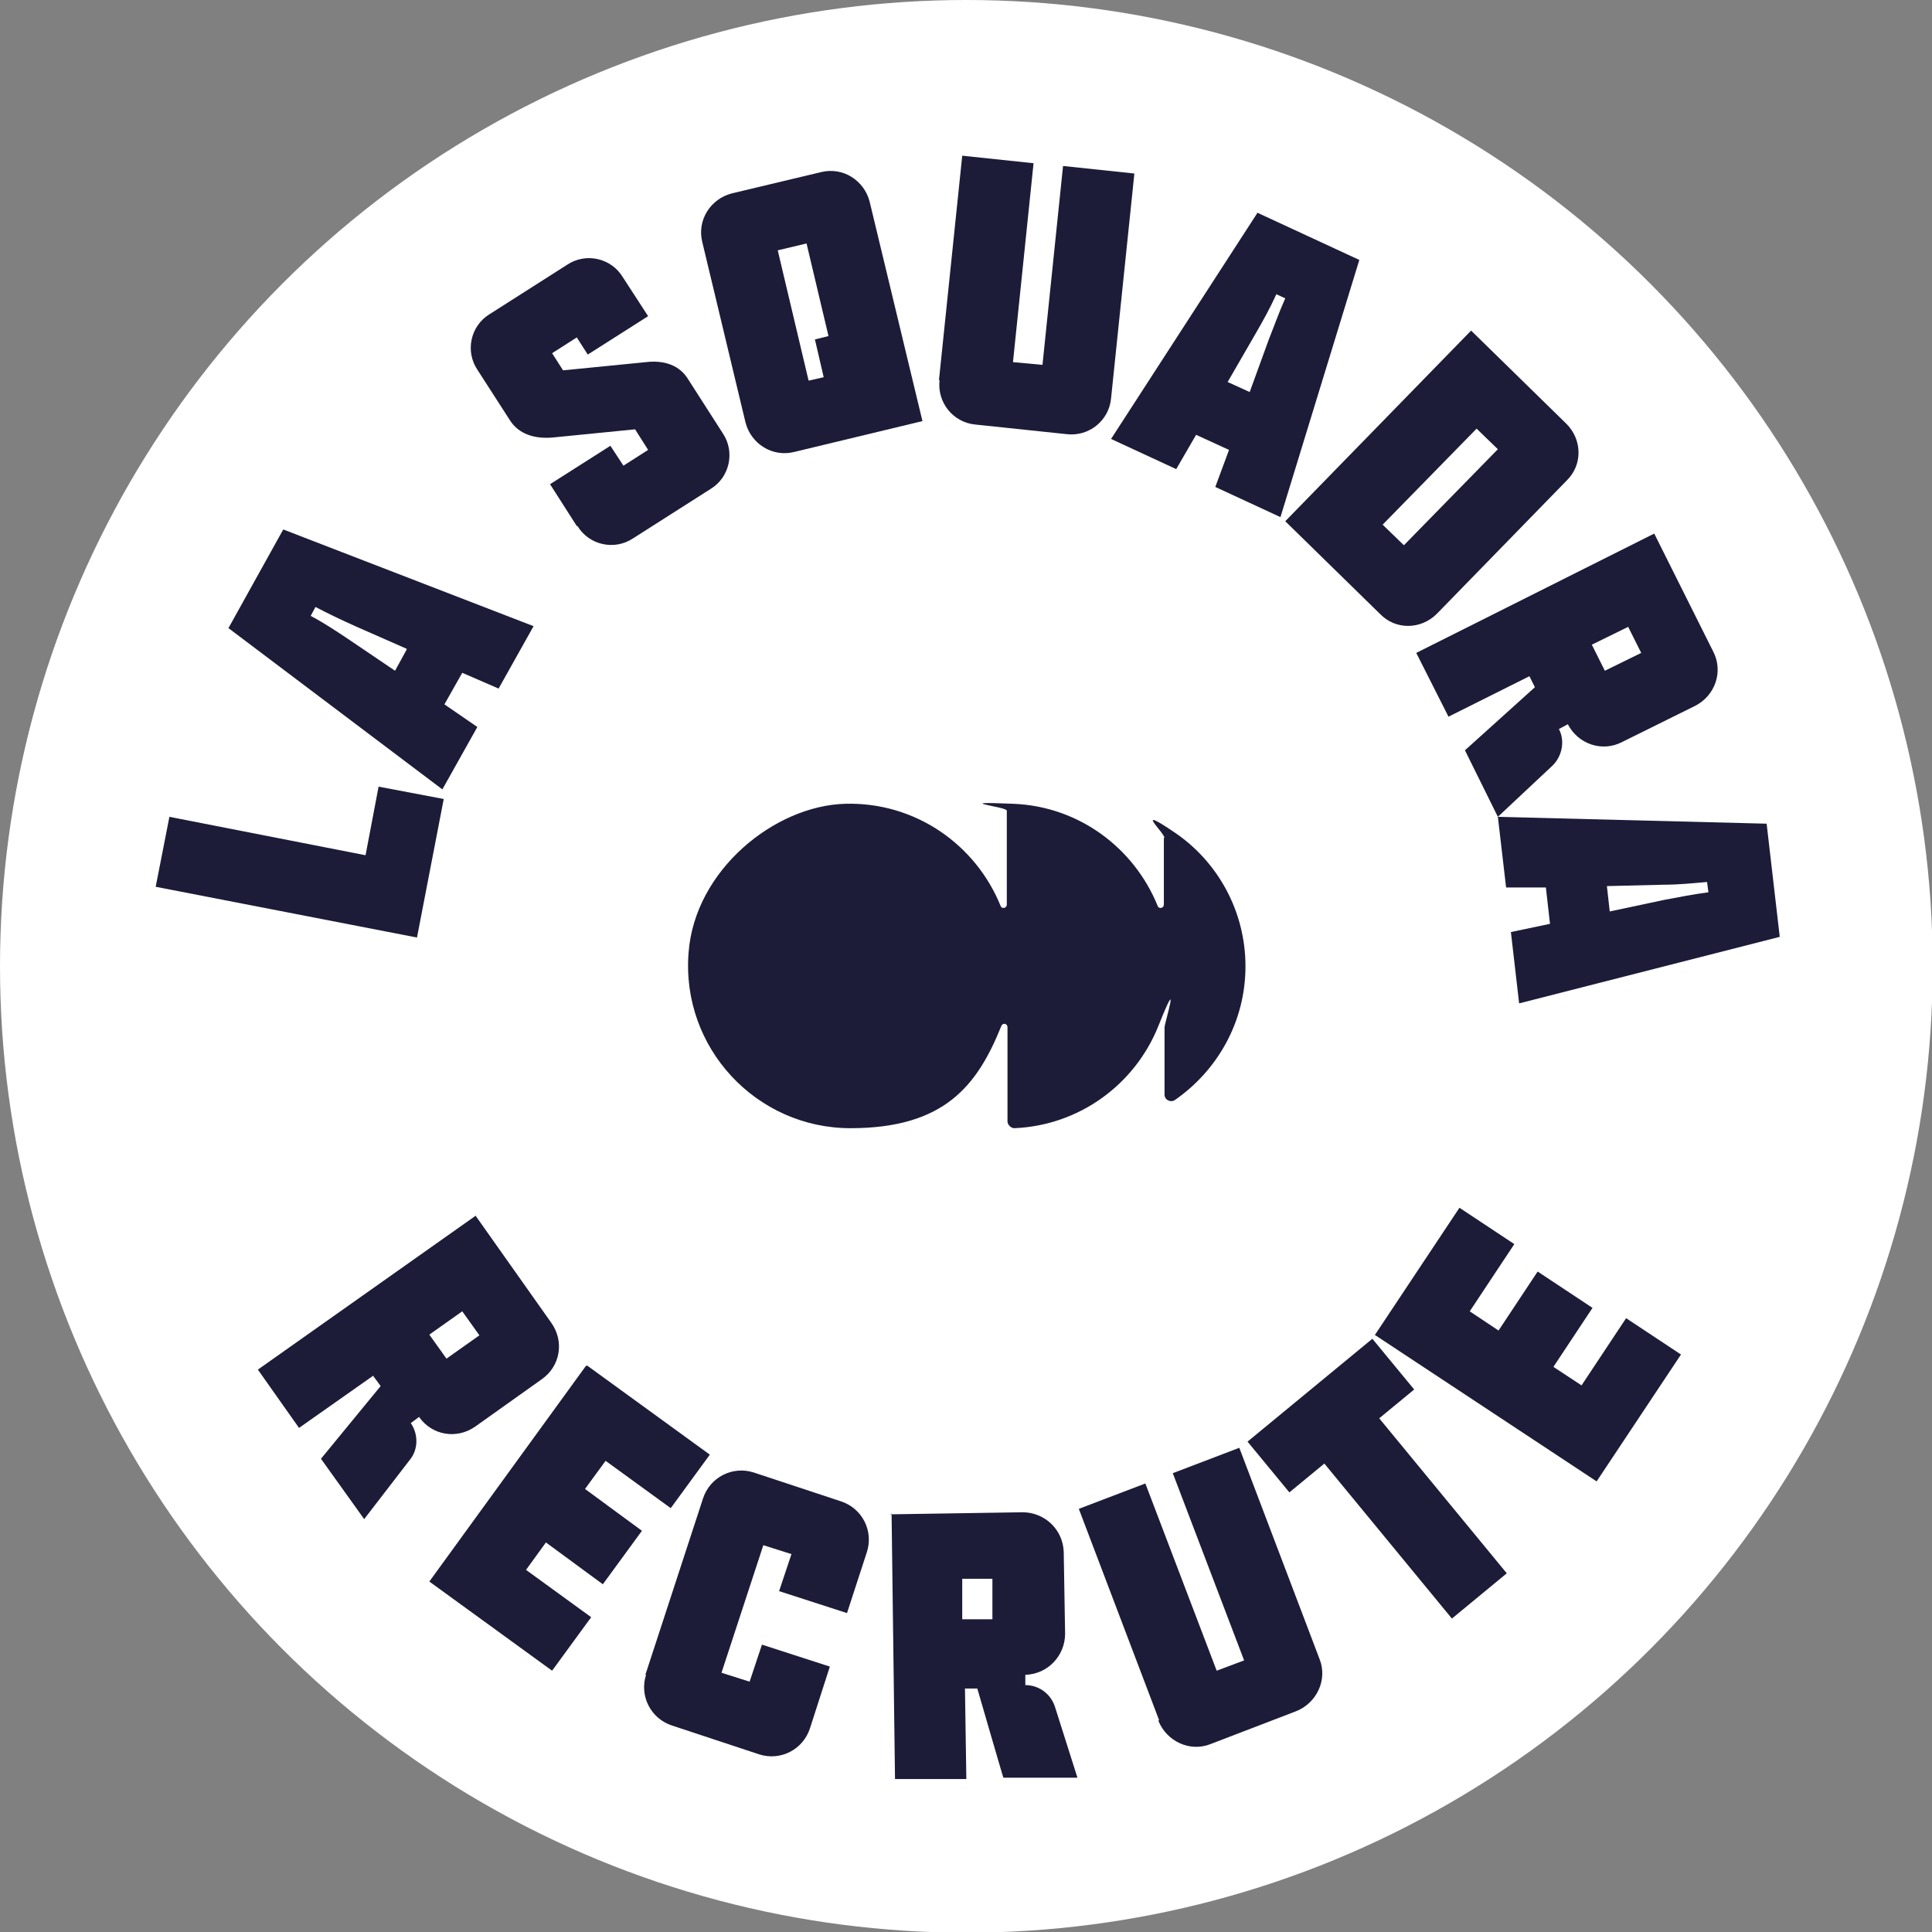
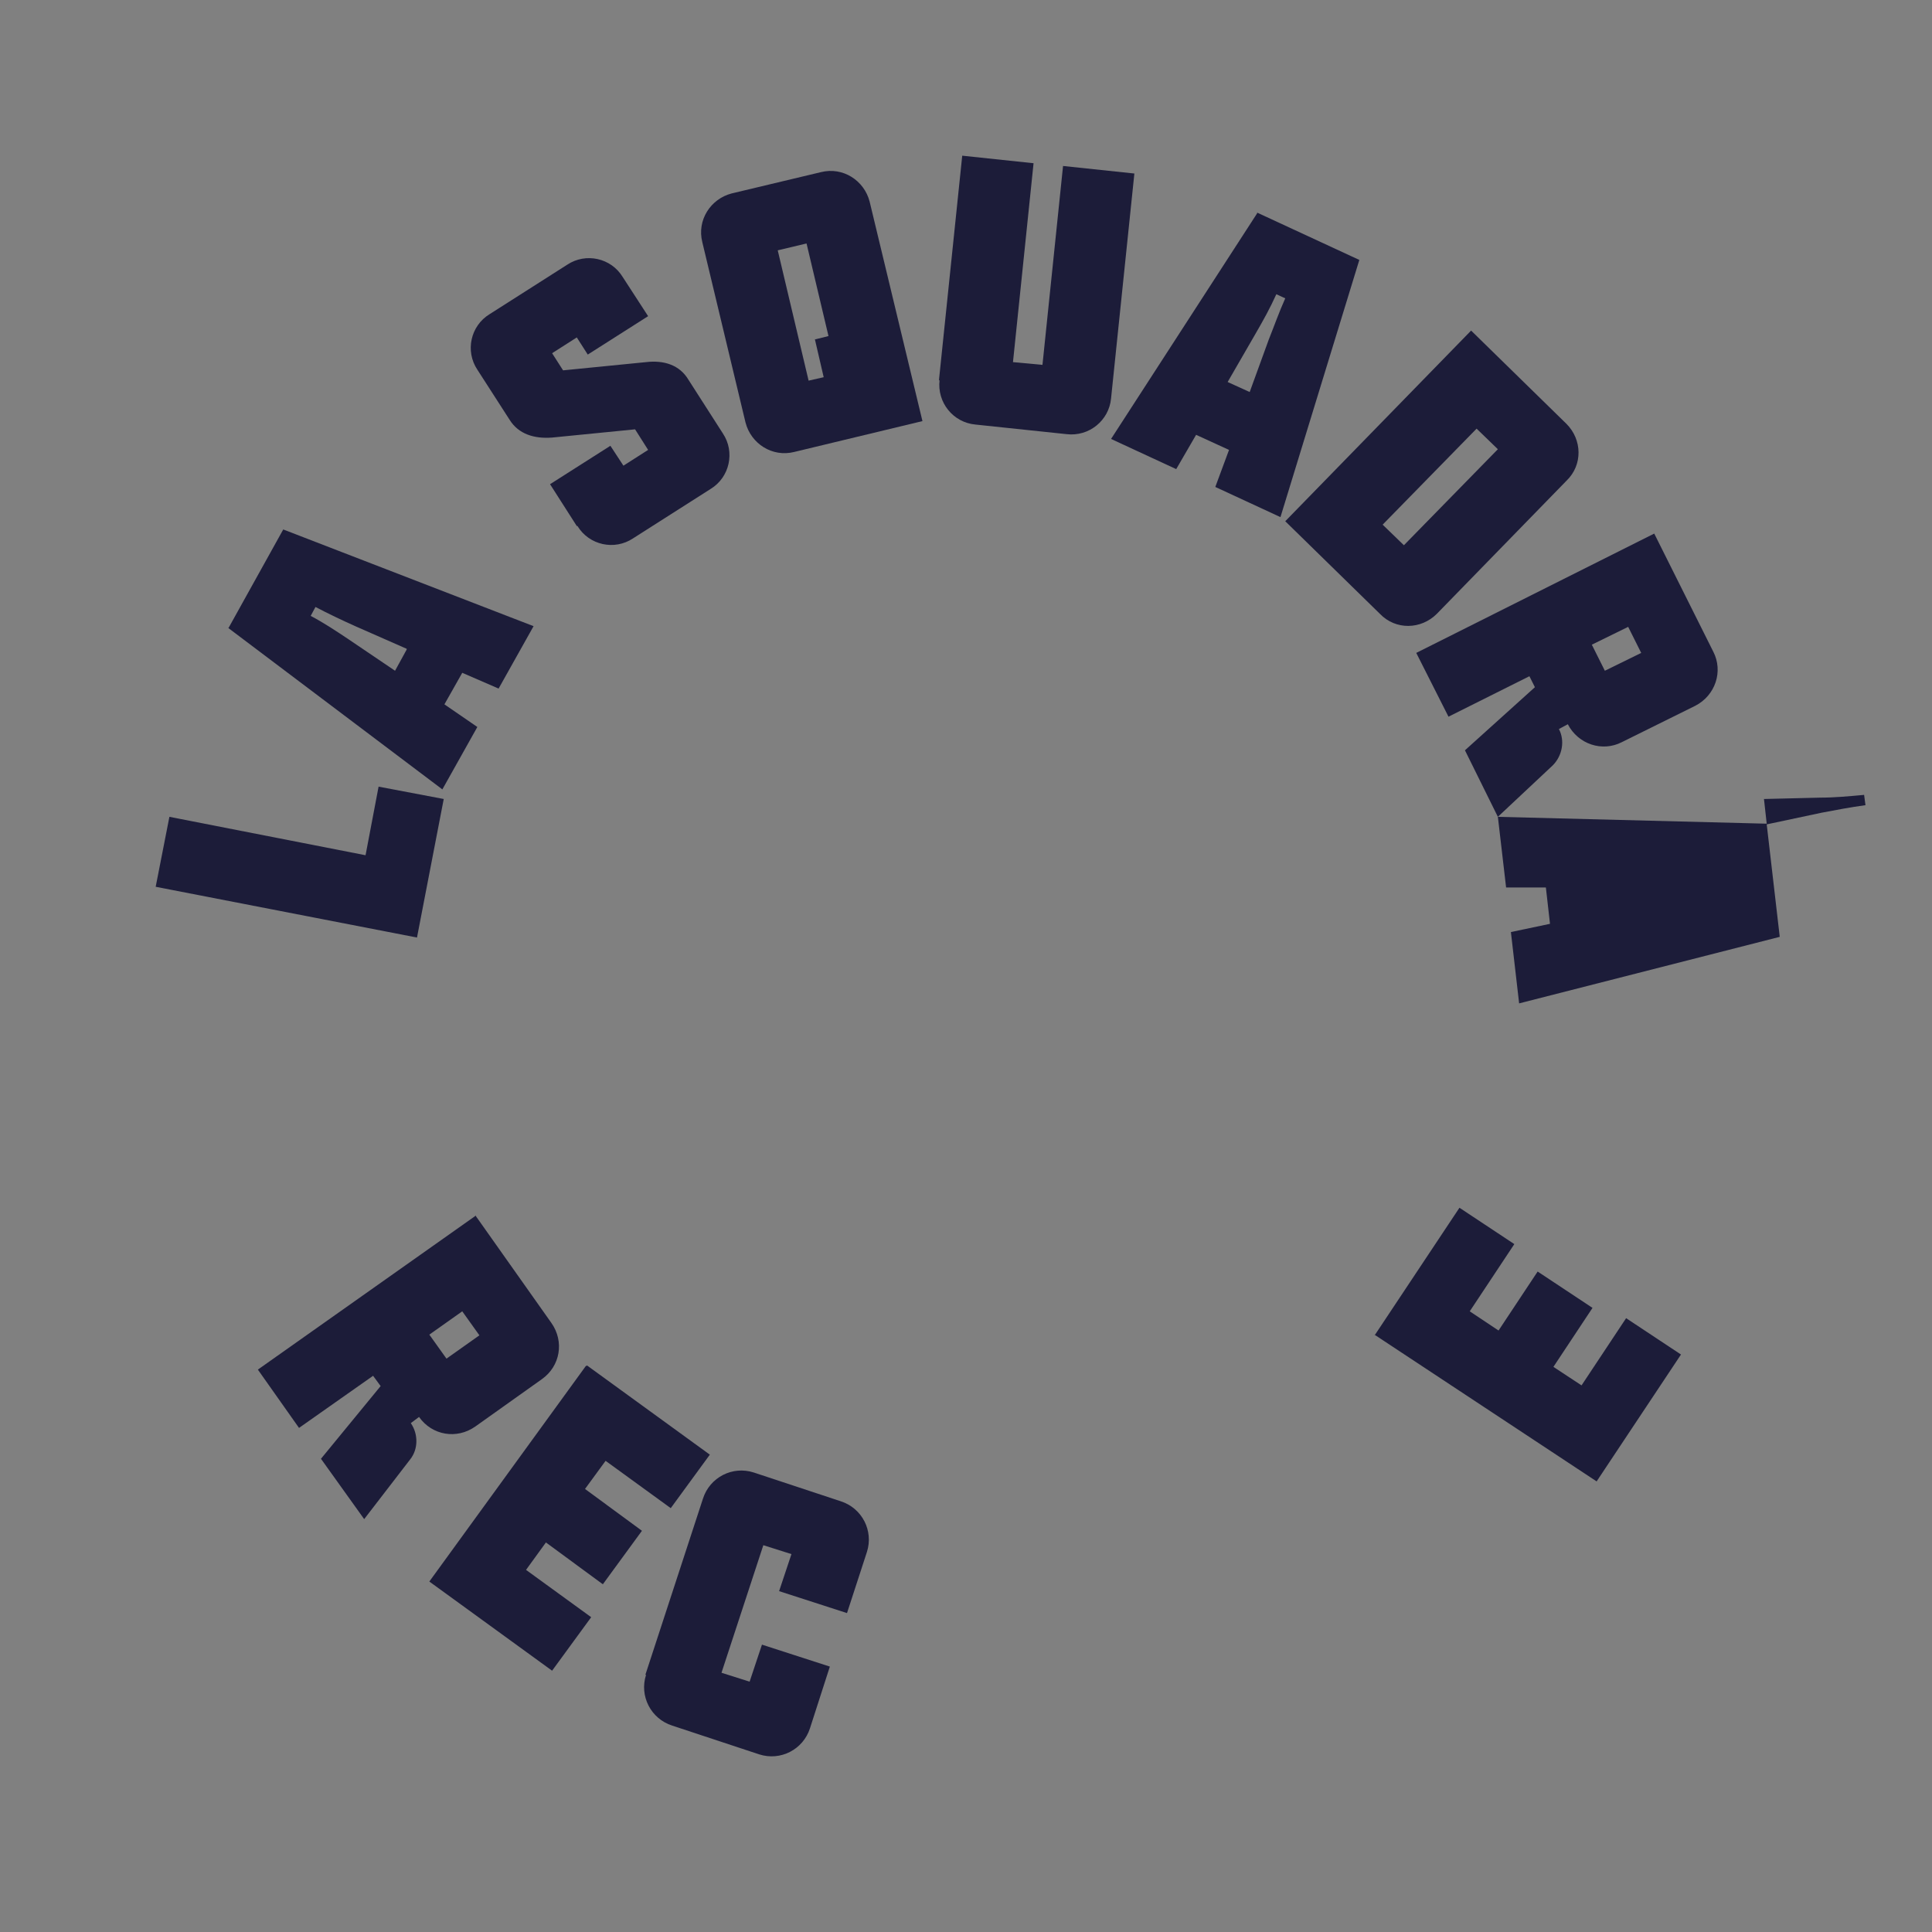
<svg xmlns="http://www.w3.org/2000/svg" id="Calque_1" version="1.1" viewBox="0 0 281.7 281.7">
  <rect x="0" y="0" width="281.7" height="281.7" fill="#808080" stroke="none" />
  <defs>
    <style>
      .st0 {
        fill: #fff;
      }

      .st1 {
        fill: #1c1c39;
      }
    </style>
  </defs>
  <g>
-     <circle class="st0" cx="140.9" cy="140.9" r="140.9" />
    <g>
      <path class="st1" d="M22.7,129.3l2-10.2,28.6,5.6,1.9-10,9.5,1.8-3.9,20.2-38.1-7.4Z" />
      <path class="st1" d="M33.3,91.6l8-14.4,36.5,14.1-5.1,9.1-5.3-2.3-2.6,4.6,4.8,3.3-5.1,9.1-31.3-23.6ZM59.3,94.6l-7.5-3.3c-2-.9-3.9-1.8-5.8-2.8l-.7,1.3c1.9,1,3.7,2.2,5.5,3.4l6.8,4.6,1.7-3.1Z" />
      <path class="st1" d="M84.1,76.7l-3.9-6.1,8.8-5.6,1.9,2.9,3.6-2.3-1.9-3-12.1,1.2c-2.6.2-4.9-.5-6.2-2.6l-4.7-7.3c-1.8-2.7-1-6.4,1.8-8.1l11.3-7.2c2.7-1.8,6.4-1,8.1,1.8l3.7,5.7-8.8,5.6-1.6-2.5-3.6,2.3,1.6,2.5,12.1-1.2c2.6-.3,4.9.4,6.2,2.6l5,7.8c1.8,2.7,1,6.4-1.8,8.1l-11.3,7.2c-2.7,1.8-6.4,1-8.1-1.8Z" />
      <path class="st1" d="M108.7,61.6l-6.3-26.3c-.8-3.2,1.2-6.3,4.3-7.1l13-3.1c3.2-.8,6.3,1.2,7.1,4.3l7.7,32-18.7,4.5c-3.2.8-6.3-1.2-7.1-4.3ZM118.8,49.5l2-.5-3.2-13.5-4.2,1,4.5,19,2.2-.5-1.3-5.6Z" />
      <path class="st1" d="M136.9,55.5l3.4-32.8,10.4,1.1-3,29,4.3.4,3-29,10.4,1.1-3.4,32.8c-.3,3.2-3.2,5.6-6.5,5.2l-13.3-1.4c-3.2-.3-5.6-3.2-5.2-6.5Z" />
      <path class="st1" d="M183.3,31l14.9,6.9-11.5,37.5-9.5-4.4,2-5.4-4.8-2.2-2.9,5-9.5-4.4,21.3-32.9ZM182.2,57.2l2.8-7.7c.8-2,1.5-4,2.4-6l-1.3-.6c-.9,2-1.9,3.8-3,5.7l-4.1,7.1,3.3,1.5Z" />
      <path class="st1" d="M214.6,48.3l13.8,13.5c2.3,2.3,2.4,6,0,8.3l-18.9,19.4c-2.3,2.3-6,2.4-8.3,0l-13.8-13.5,27.1-27.8ZM204.7,79.5l13.7-14-3.1-3-13.7,14,3.1,3Z" />
      <path class="st1" d="M241.2,77.8l8.6,17.2c1.5,2.9.3,6.4-2.6,7.9l-10.7,5.3c-2.9,1.5-6.4.3-7.9-2.6l-1.3.7c.9,1.7.5,3.9-.9,5.3l-8,7.5-4.8-9.7,10.2-9.2-.8-1.6-11.8,5.9-4.7-9.3,34.7-17.4ZM234,97.8l5.3-2.6-1.9-3.8-5.3,2.6,1.9,3.8Z" />
-       <path class="st1" d="M257.6,120.2l1.9,16.4-38,9.7-1.2-10.4,5.7-1.2-.6-5.3h-5.8c0,0-1.2-10.3-1.2-10.3l39.2,1ZM234.7,132.9l8-1.7c2.1-.4,4.2-.8,6.4-1.1l-.2-1.5c-2.2.2-4.3.4-6.4.4l-8.2.2.4,3.6Z" />
+       <path class="st1" d="M257.6,120.2l1.9,16.4-38,9.7-1.2-10.4,5.7-1.2-.6-5.3h-5.8c0,0-1.2-10.3-1.2-10.3l39.2,1Zl8-1.7c2.1-.4,4.2-.8,6.4-1.1l-.2-1.5c-2.2.2-4.3.4-6.4.4l-8.2.2.4,3.6Z" />
    </g>
    <g>
      <path class="st1" d="M69.3,177.2l11.1,15.7c1.9,2.7,1.3,6.3-1.4,8.2l-9.7,6.9c-2.7,1.9-6.3,1.3-8.2-1.4l-1.2.9c1.1,1.6,1.1,3.8-.1,5.3l-6.7,8.7-6.3-8.8,8.7-10.6-1.1-1.5-10.8,7.6-6-8.5,31.7-22.4ZM65.1,198.1l4.8-3.4-2.5-3.5-4.8,3.4,2.5,3.5Z" />
      <path class="st1" d="M85.6,199.1l17.9,13-5.7,7.8-9.5-6.9-3,4.1,8.3,6.1-5.7,7.8-8.3-6.1-2.9,4,9.5,6.9-5.7,7.8-17.9-13,22.8-31.4Z" />
      <path class="st1" d="M94.1,244.2l8.4-25.7c1-3.1,4.3-4.8,7.4-3.8l12.7,4.2c3.1,1,4.8,4.3,3.8,7.4l-2.9,8.9-9.9-3.2,1.8-5.4-4.1-1.3-6.1,18.6,4.1,1.3,1.8-5.4,9.9,3.2-2.9,9c-1,3.1-4.3,4.8-7.4,3.8l-12.7-4.2c-3.1-1-4.8-4.3-3.8-7.4Z" />
-       <path class="st1" d="M129.8,220.8l19.3-.3c3.2,0,5.9,2.5,6,5.8l.2,11.9c0,3.2-2.5,5.9-5.8,6v1.5c2,0,3.7,1.3,4.3,3.1l3.3,10.4h-10.8c0,.1-3.8-13-3.8-13h-1.8s.2,13.2.2,13.2h-10.4c0,.1-.5-38.7-.5-38.7ZM144.7,236.1v-5.9c0,0-4.4,0-4.4,0v5.9c0,0,4.4,0,4.4,0Z" />
-       <path class="st1" d="M169,250.8l-11.7-30.8,9.7-3.7,10.4,27.3,4-1.5-10.4-27.3,9.7-3.7,11.7,30.8c1.2,3-.4,6.4-3.4,7.6l-12.5,4.8c-3,1.2-6.4-.4-7.6-3.4Z" />
-       <path class="st1" d="M193.1,213.4l-5.1,4.2-6.1-7.4,18.2-15,6.1,7.4-5.1,4.2,18.6,22.6-8,6.6-18.6-22.6Z" />
      <path class="st1" d="M200.5,194.6l12.3-18.5,8,5.3-6.5,9.8,4.2,2.8,5.7-8.6,8,5.3-5.7,8.6,4.1,2.7,6.5-9.8,8,5.3-12.3,18.5-32.4-21.4Z" />
    </g>
  </g>
-   <path class="st1" d="M169.7,122.1v9.8c0,.5-.7.7-.9.2-3.4-8.4-11.4-14.5-21-14.9s-1,.4-1,1v13.7c0,.5-.7.7-.9.2-3.6-8.9-12.4-15.2-22.7-14.9s-21.9,9.7-22.8,21.7c-1.1,13.9,9.9,25.6,23.6,25.6s18.5-6.2,22-14.9c.2-.5.9-.4.9.2v13.7c0,.5.5,1,1,1,9.5-.4,17.6-6.4,21-14.9s.9-.4.9.2v9.8c0,.8.9,1.2,1.5.8,6.2-4.3,10.3-11.4,10.3-19.5s-4.1-15.3-10.3-19.5-1.5,0-1.5.8Z" />
</svg>